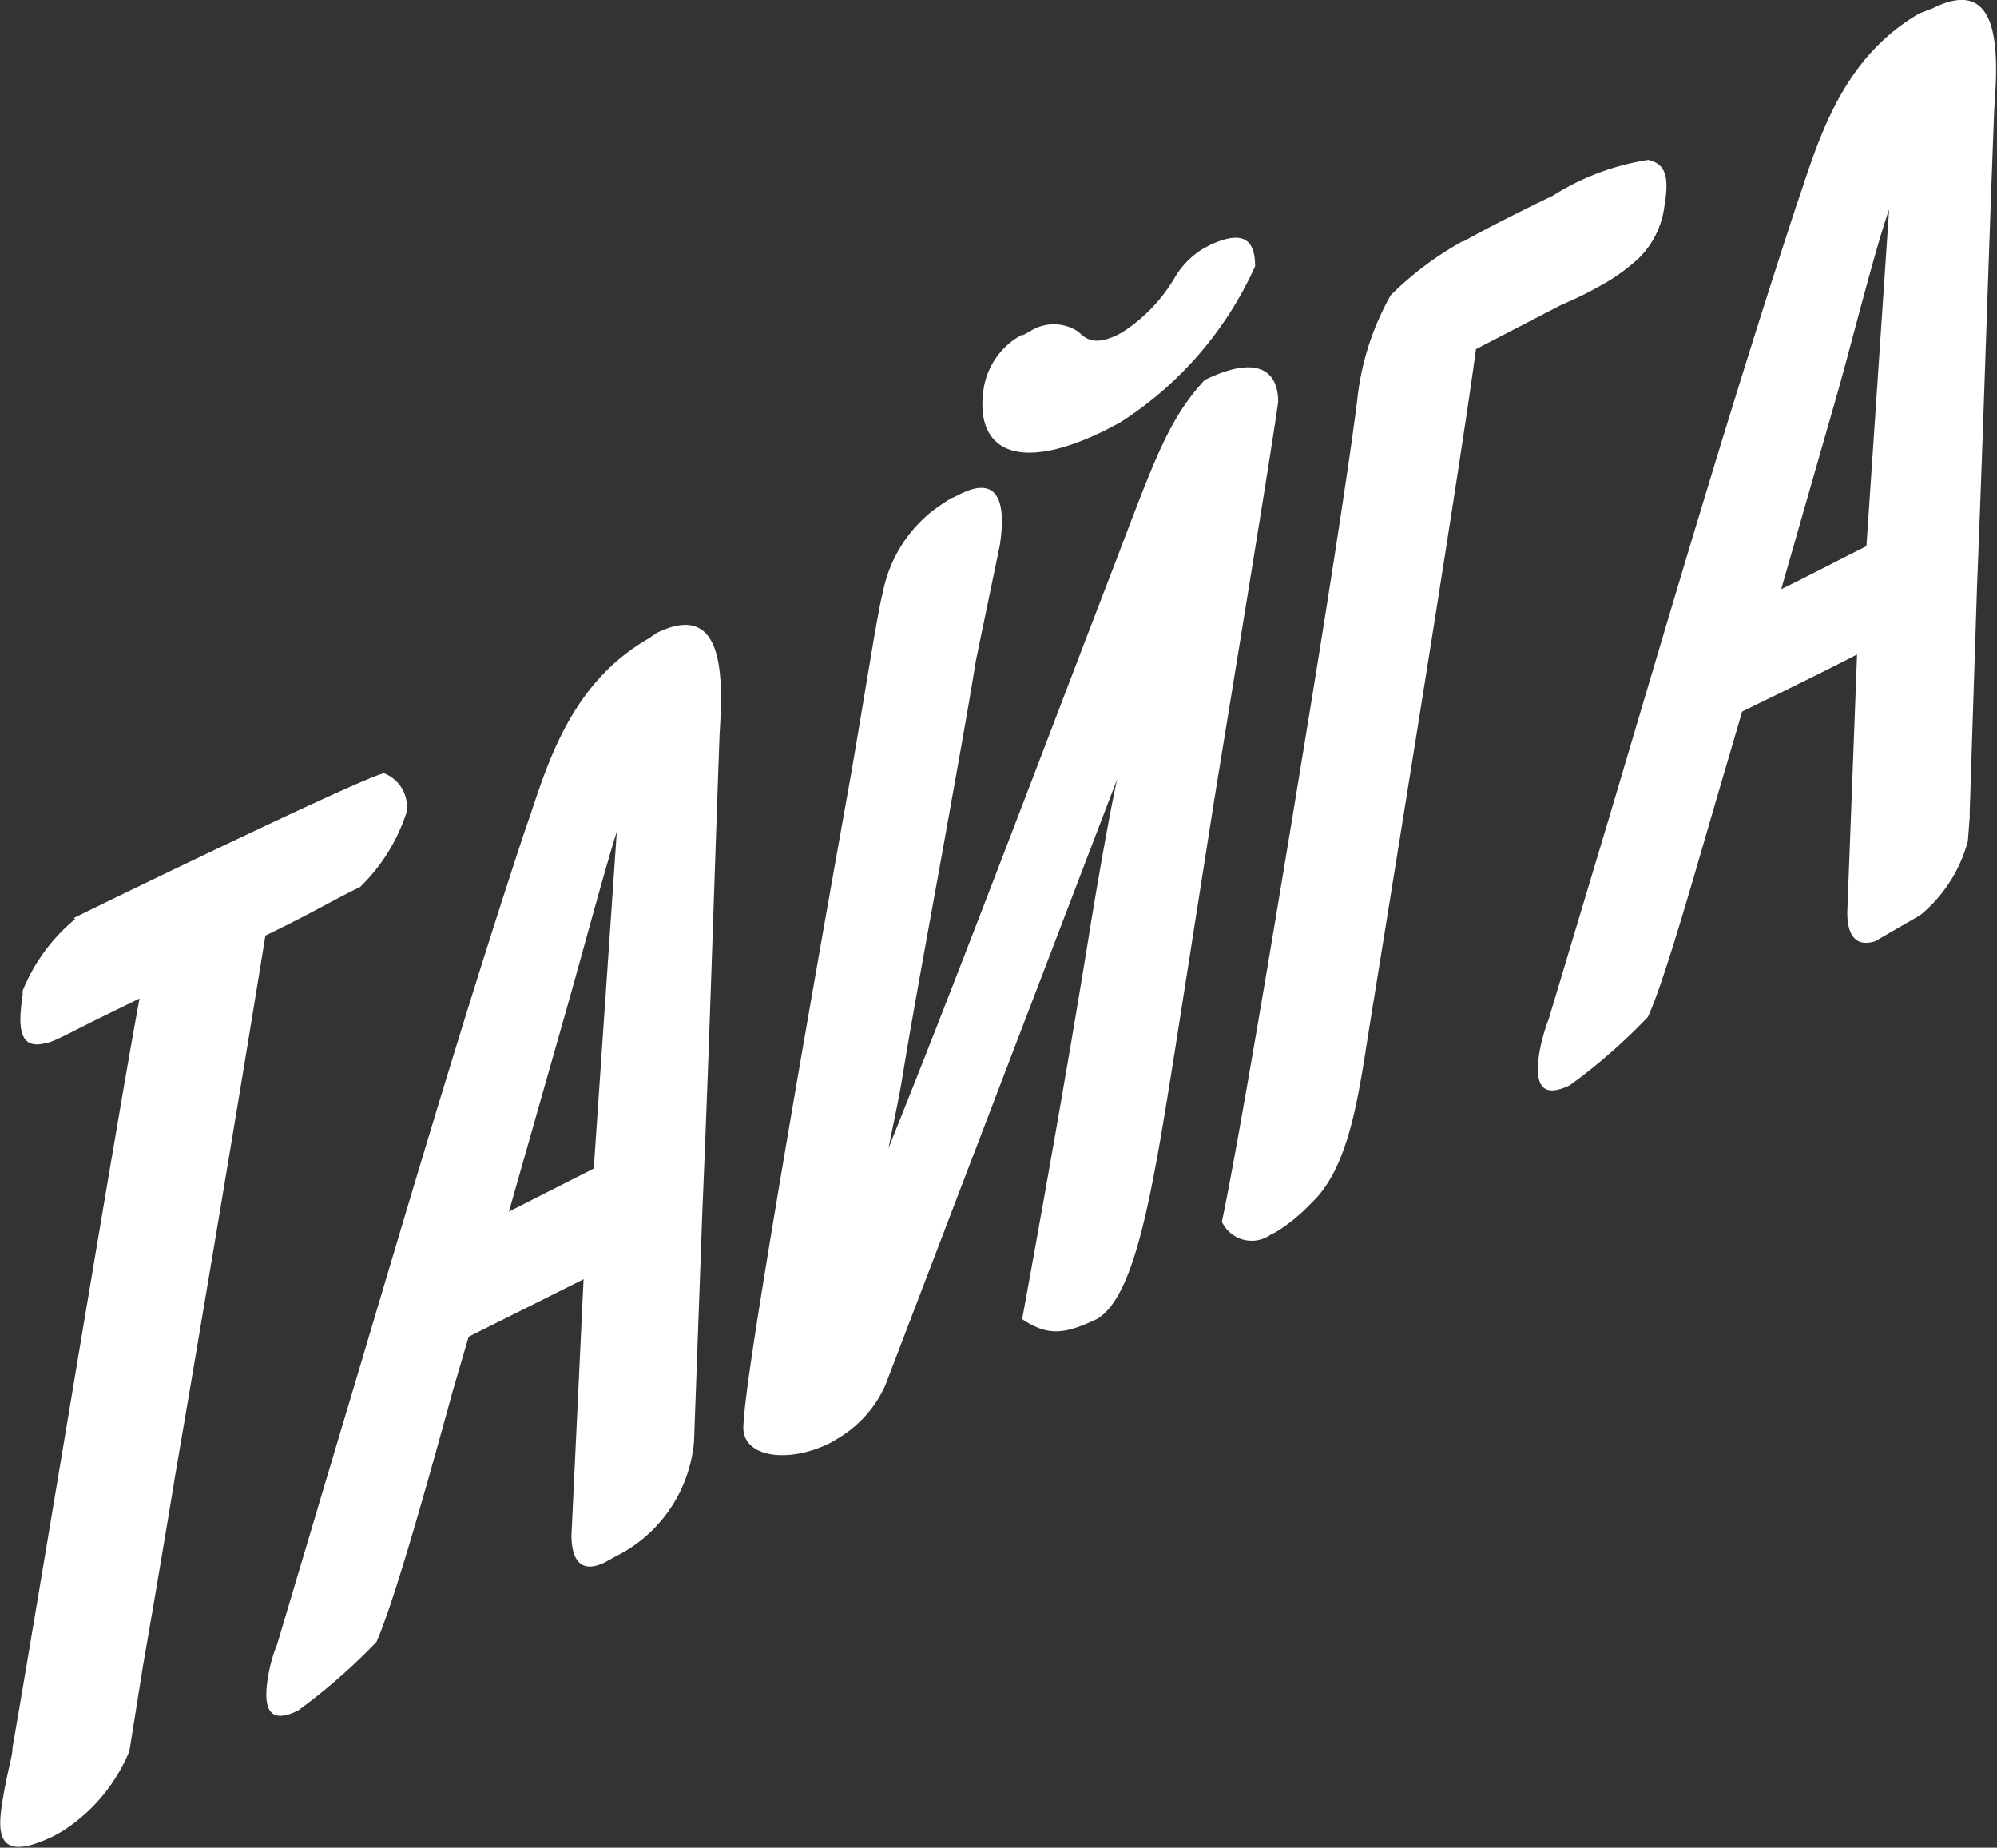
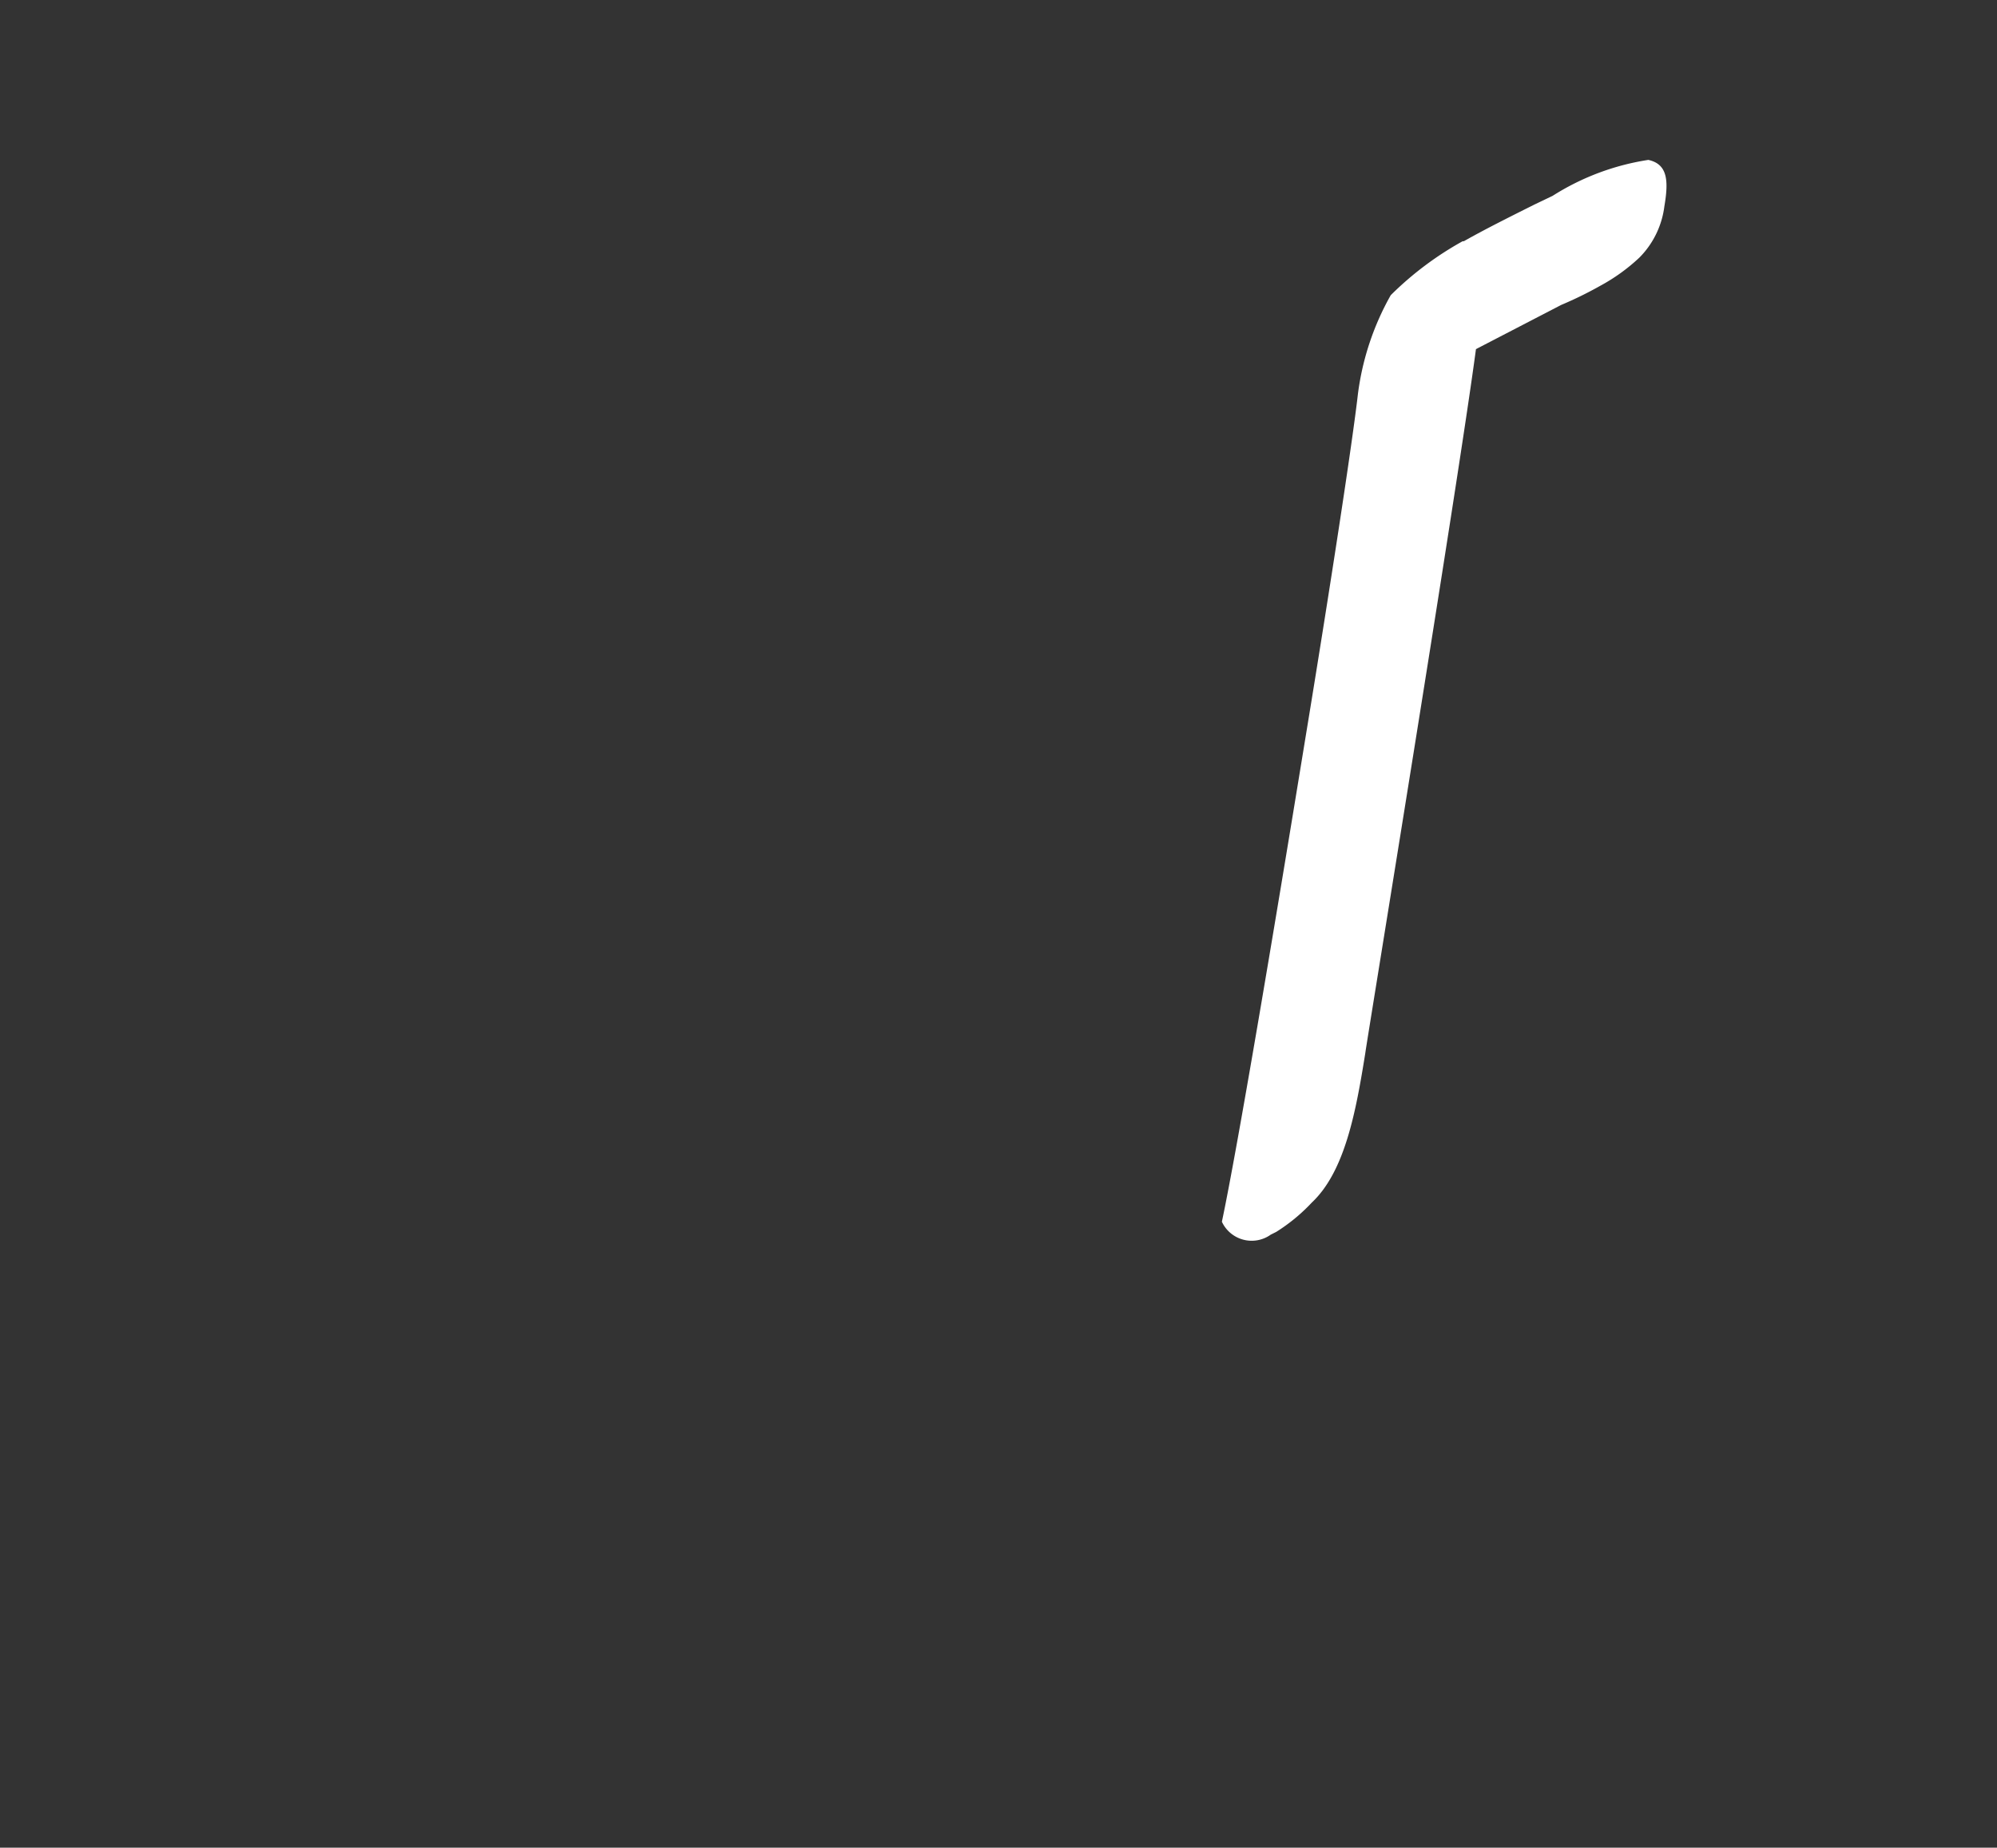
<svg xmlns="http://www.w3.org/2000/svg" viewBox="0 0 51.09 47.26">
  <rect x="0" y="0" width="51.09" height="47.26" fill="#333333" stroke="none" />
  <defs>
    <style>.cls-1{fill:none;}.cls-2{isolation:isolate;}.cls-3{clip-path:url(#clip-path);}.cls-4{fill:#fff;}</style>
    <clipPath id="clip-path" transform="translate(-9.42 -6.66)">
      <polygon class="cls-1" points="7.87 59.33 10.11 29.9 61.91 0 59.67 29.42 7.87 59.33" />
    </clipPath>
  </defs>
  <g id="Слой_2" data-name="Слой 2">
    <g id="Body">
      <g class="cls-2">
        <g class="cls-3">
-           <path class="cls-4" d="M11.34,30.17A4.64,4.64,0,0,0,10,32l0,.11c-.12.79-.11,1.42.59,1.23.16,0,.82-.37,1.48-.69l.92-.45C12.46,35,10.16,49,9.74,51.36c0,.24-.12.53-.26,1.39s-.1,1.56,1.32.87l.18-.1a4.41,4.41,0,0,0,1.75-2.07l.35-2.19c.11-.62.57-3.31.81-4.79.65-3.79,1.57-9.25,2.32-13.88,1.13-.54,1.79-.94,2.42-1.24l0,0a4.65,4.65,0,0,0,1.19-1.91.92.92,0,0,0-.57-1c-.32,0-6.69,3.08-7.94,3.7" transform="translate(-9.42 -6.66)" />
-           <path class="cls-4" d="M24.61,36.55l-2.17,1.1,1.4-4.92c.35-1.21,1.05-3.83,1.36-4.8l-.59,8.62M26,23c-1.85,1.07-2.49,2.92-3,4.47l-.17.49c-1.75,5.3-3.27,10.56-4.8,15.66l-1.52,5.1a3.82,3.82,0,0,0-.24.88c-.16,1,.22,1.09.78.81l0,0a15.34,15.34,0,0,0,2-1.75c.47-1.06,1.36-4.26,1.95-6.41l.41-1.4,2.94-1.47-.31,6.55c0,.45.13,1.05.86.69l.27-.15a3.63,3.63,0,0,0,1.95-2.55,2.63,2.63,0,0,0,.06-.5l.21-5.81c.18-4.22.29-8.06.44-12.18.09-1.43.14-3.44-1.61-2.58L26,23" transform="translate(-9.42 -6.66)" />
-           <path class="cls-4" d="M33.78,19.39a5.16,5.16,0,0,0-.58.4A3.53,3.53,0,0,0,32,21.84c-.14.51-.55,3.2-.91,5.2-.69,3.85-1.56,8.82-2.13,12.34-.3,1.85-.5,3.22-.52,3.73-.07.79,1.05,1,2.13.5a1.55,1.55,0,0,0,.22-.12,3,3,0,0,0,1.28-1.4L38,26.59c-.25,1.13-.66,3.6-.73,4.05-.72,4.45-1.7,9.76-1.7,9.76.68.46,1.12.37,1.91,0l0,0c1-.58,1.43-3.31,2-6.88l1-6.37c.77-4.73,1.49-9.12,1.64-10.21,0-.83-.57-1.2-1.88-.56-.92,1-1.27,2-2.28,4.65-1.74,4.51-3.92,10.31-5.81,15,.14-.7.28-1.34.35-1.78.29-1.78.74-4.18,1.08-6.08s.61-3.39.81-4.63L35,20.6c.12-.79.12-1.86-1-1.31l-.2.1m1.79-4.18a1.9,1.9,0,0,0-1,1.36c-.25,1.54.76,2.25,3.1,1.1l.38-.2a9.22,9.22,0,0,0,3.46-4c0-.81-.44-.86-1.12-.56l-.19.1a2.11,2.11,0,0,0-.74.74,4.17,4.17,0,0,1-1.35,1.41l-.13.07c-.63.3-.83.06-1-.09a1.13,1.13,0,0,0-1.24,0l-.18.1" transform="translate(-9.42 -6.66)" />
          <path class="cls-4" d="M46.84,12.83A8.33,8.33,0,0,0,45,14.21a6.92,6.92,0,0,0-.84,2.53c-.14,1.23-.7,4.89-1.36,8.9-.8,4.9-1.73,10.43-2.12,12.27a.84.84,0,0,0,1.25.33l.14-.07a4.6,4.6,0,0,0,.91-.75c.85-.8,1.13-2.33,1.37-3.83,0-.07,2.36-14.47,2.83-18l2.18-1.13a9.72,9.72,0,0,0,1-.49,4.78,4.78,0,0,0,1-.72A2.26,2.26,0,0,0,52,11.94c.11-.65.09-1.08-.41-1.19a6.36,6.36,0,0,0-2.45.92l-.46.22c-.68.34-1.28.64-1.81.94" transform="translate(-9.42 -6.66)" />
-           <path class="cls-4" d="M57.17,20.63c-.72.36-1.52.78-2.18,1.1l1.41-4.92c.35-1.21,1-3.82,1.35-4.79l-.58,8.61M58.53,7c-1.85,1.07-2.49,2.93-3,4.47l-.17.5c-1.74,5.3-3.27,10.55-4.79,15.66l-1.53,5.1a4.57,4.57,0,0,0-.24.87c-.16,1,.22,1.09.78.82l0,0a14.56,14.56,0,0,0,2-1.75c.48-1.05,1.36-4.26,2-6.41l.41-1.4c.86-.42,2.05-1,2.94-1.46L56.68,30c0,.45.13,1,.86.68l.27-.14a3.68,3.68,0,0,0,2-2.56,2.54,2.54,0,0,0,0-.49L60,21.63c.17-4.22.28-8.06.44-12.18C60.55,8,60.61,6,58.87,6.87L58.53,7" transform="translate(-9.42 -6.66)" />
        </g>
      </g>
    </g>
  </g>
</svg>